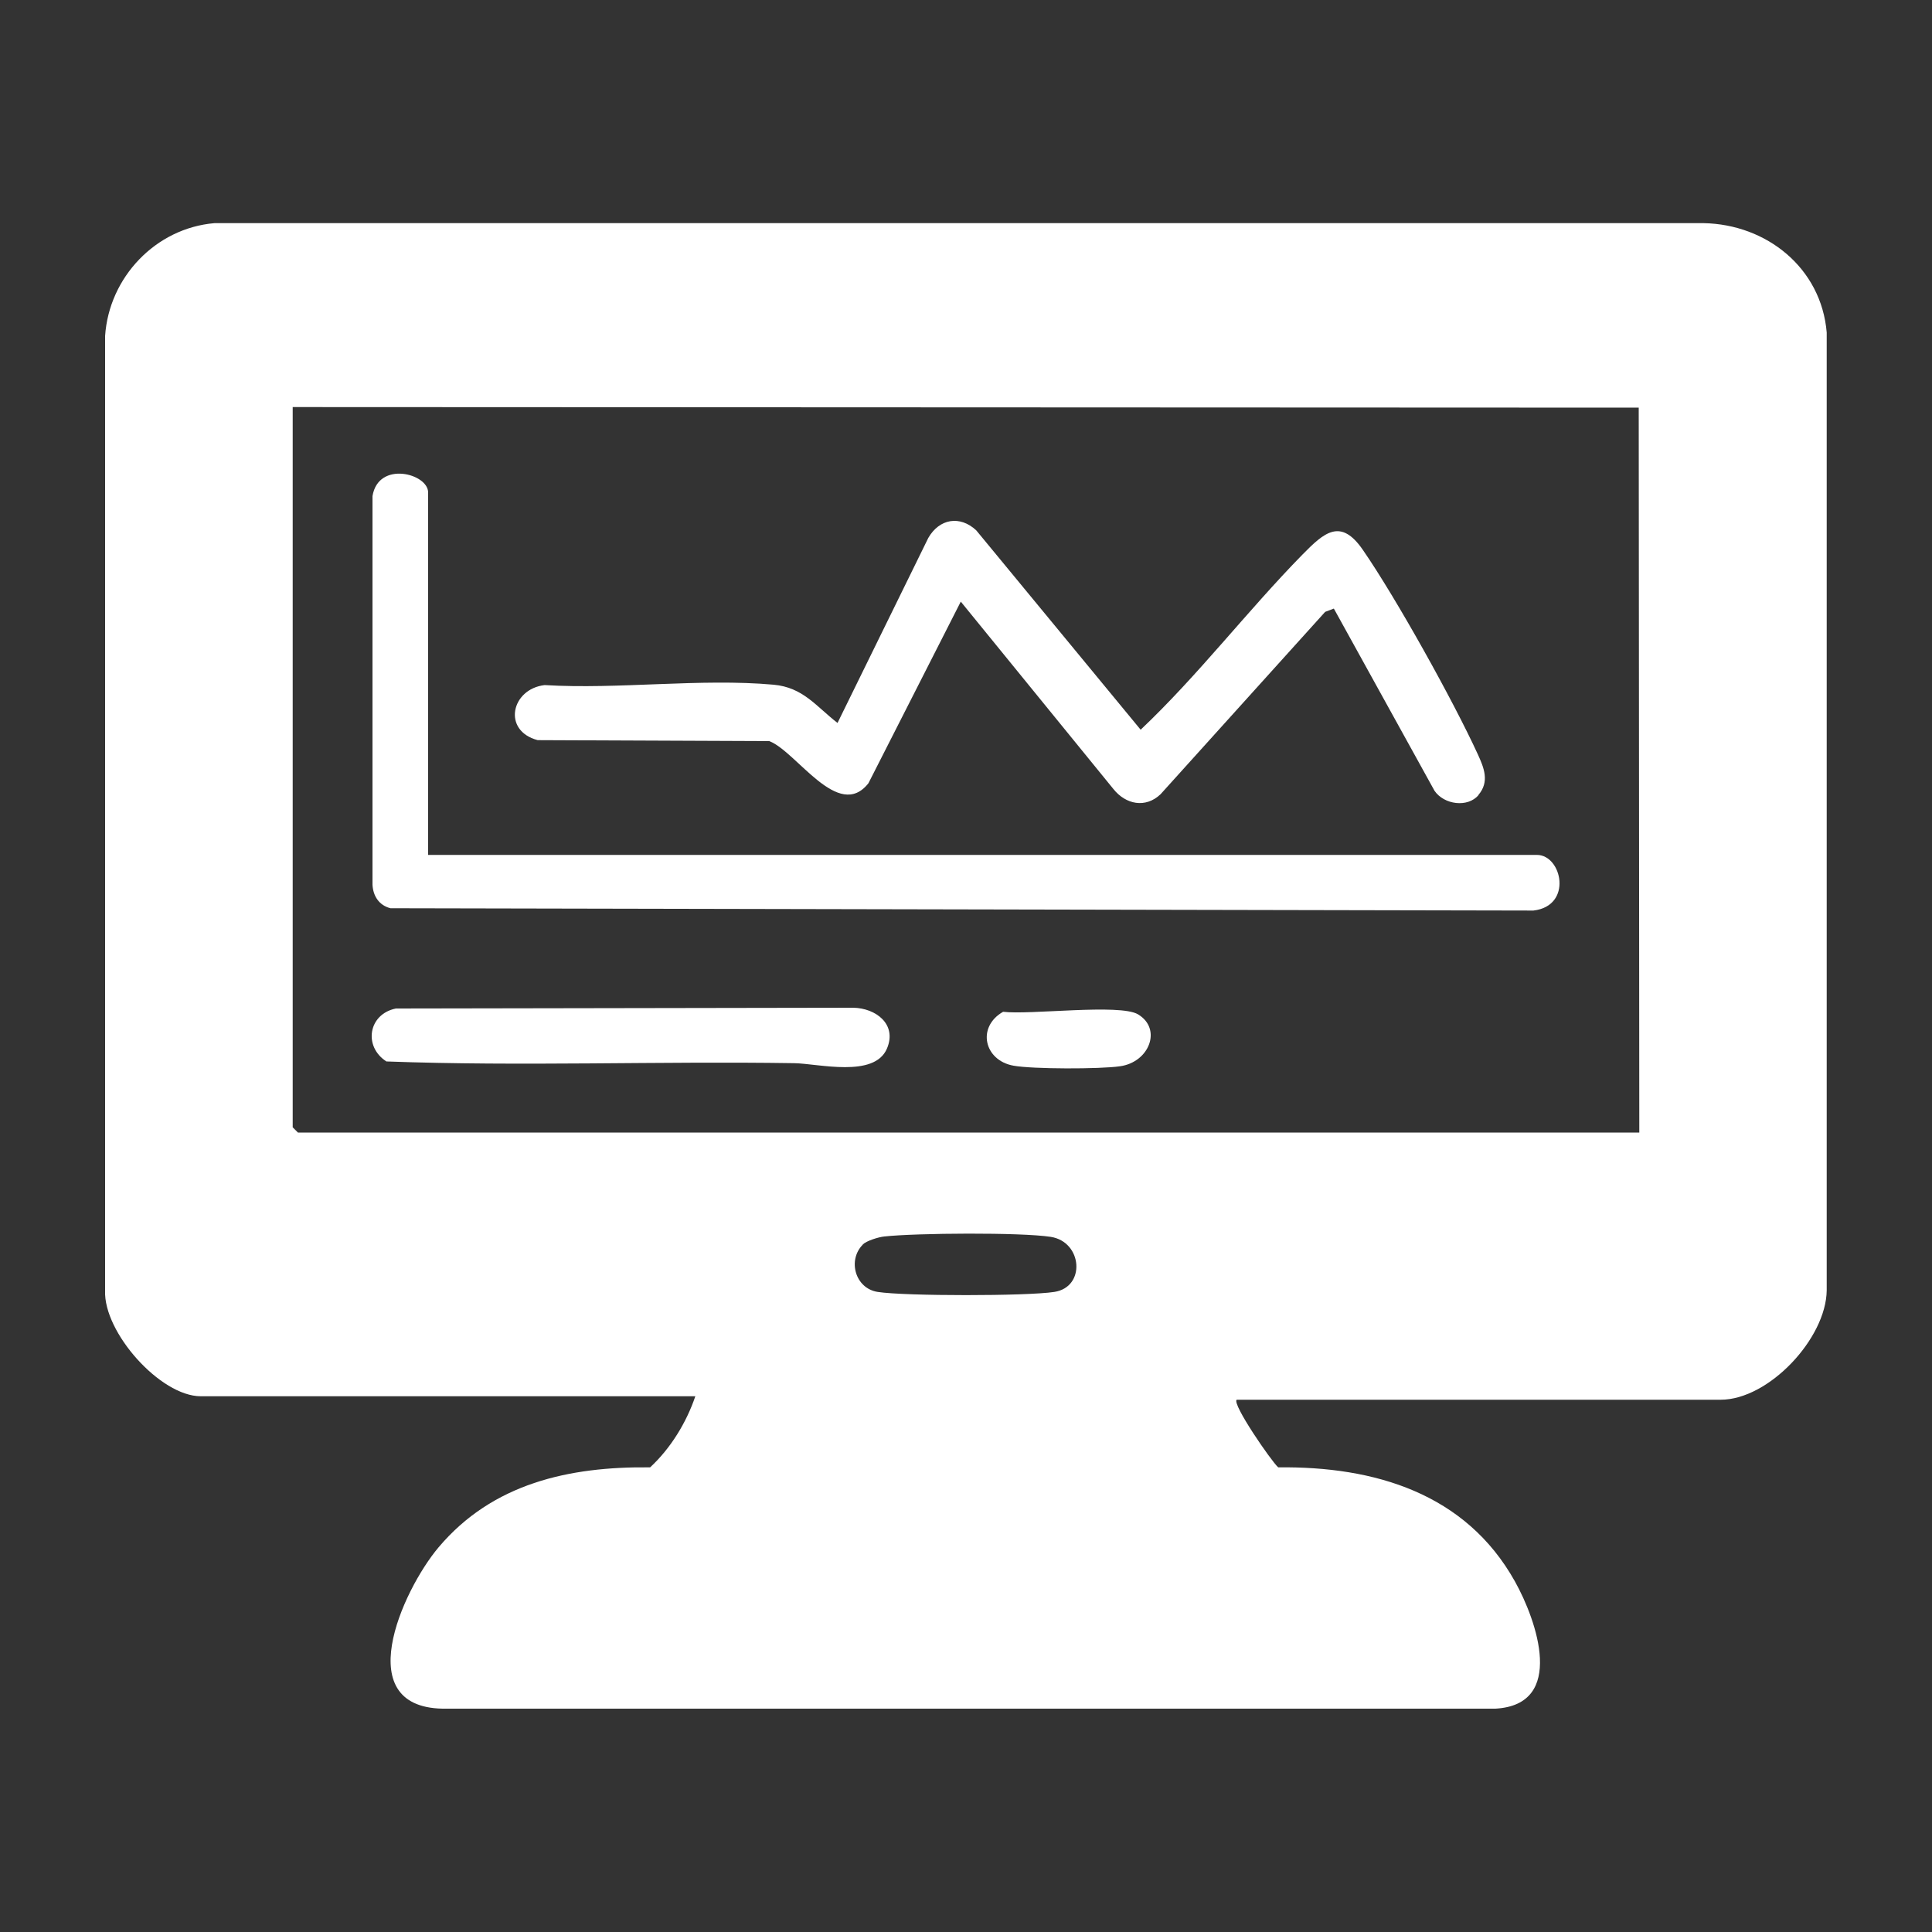
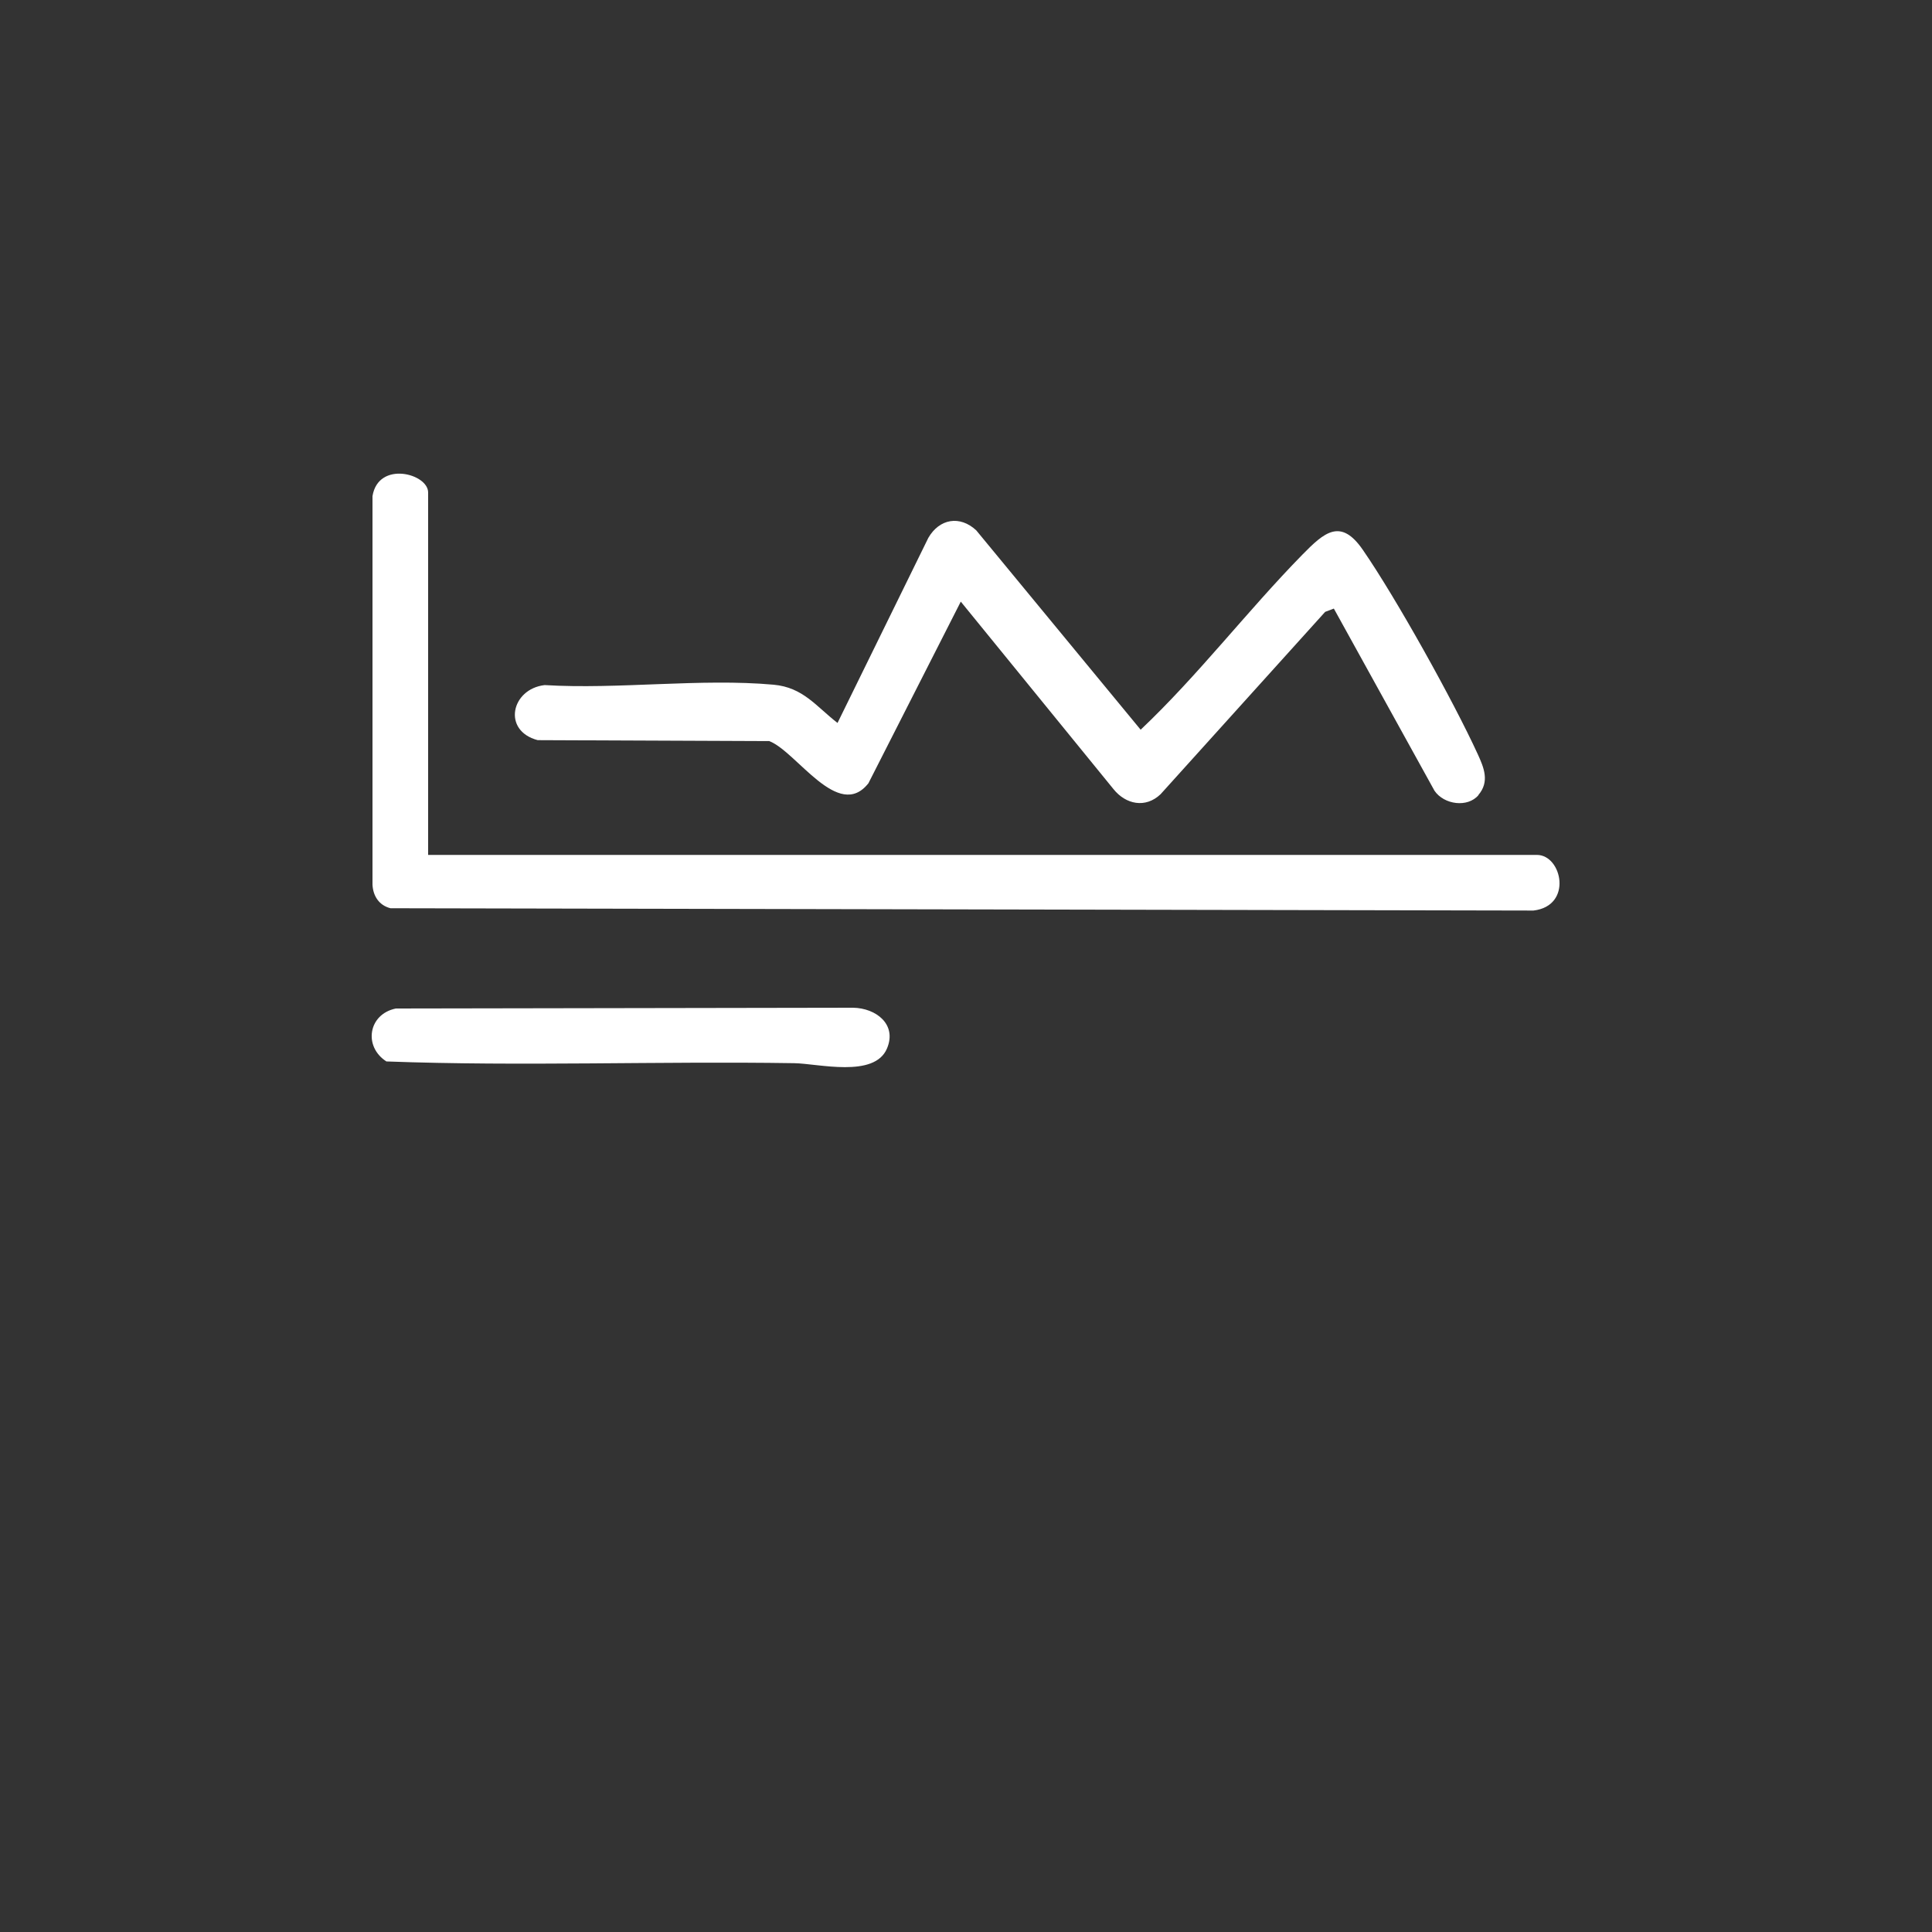
<svg xmlns="http://www.w3.org/2000/svg" id="Livello_1" data-name="Livello 1" viewBox="0 0 100 100">
  <rect x="0" y="0" width="100" height="100" fill="#333333" stroke="none" />
-   <path d="M64.01,72.45c-.25.22,1.79,3.18,2.15,3.5,4.98-.06,9.7,1.34,12.25,5.9,1.13,2.02,2.66,6.39-1.01,6.59H23.14c-5.14.1-2.32-6.12-.44-8.35,2.79-3.31,6.76-4.19,10.95-4.14,1.06-.98,1.88-2.32,2.34-3.68H10.39c-2.09,0-5.04-3.31-4.95-5.47V17.39c.2-3.03,2.61-5.58,5.66-5.84h77.08c3.26.06,6.09,2.32,6.37,5.66v49.58c-.03,2.49-3,5.66-5.49,5.66h-25.06ZM15.15,21.08v37.27l.27.27h69.43l-.03-37.52-69.67-.03ZM44.66,64.42c-.8.8-.4,2.27.77,2.45,1.42.22,7.72.22,9.14,0,1.64-.25,1.46-2.59-.18-2.85-1.55-.24-6.98-.2-8.62-.02-.3.03-.91.22-1.11.41Z" style="fill: #fff;" />
  <path d="M22.16,44.25h57.39c1.3,0,1.87,2.64-.18,2.88l-59.16-.12c-.59-.15-.9-.63-.93-1.22v-20.11c.3-1.85,2.88-1.17,2.88-.19v18.77Z" style="fill: #fff;" />
  <path d="M76.53,41.15c-.56.67-1.79.5-2.28-.22l-5.21-9.43-.45.17-8.52,9.44c-.78.74-1.8.53-2.44-.27l-7.9-9.7-4.78,9.4c-1.56,1.98-3.71-1.63-5.13-2.18l-11.99-.05c-1.85-.49-1.37-2.65.36-2.85,3.82.23,8.08-.36,11.85-.02,1.53.14,2.19,1.11,3.31,1.98l4.7-9.58c.57-.99,1.63-1.18,2.48-.39l8.51,10.32c2.98-2.82,5.5-6.13,8.37-9.06,1.13-1.15,1.98-1.92,3.13-.25,1.72,2.49,4.68,7.81,5.95,10.58.32.7.62,1.42.03,2.11Z" style="fill: #fff;" />
  <path d="M20.49,52.2l23.67-.04c1.18.02,2.28.86,1.75,2.11-.65,1.54-3.55.78-4.8.76-7.03-.11-14.1.17-21.11-.09-1.2-.77-.94-2.45.49-2.74Z" style="fill: #fff;" />
-   <path d="M51.92,52.37c1.39.17,6.03-.43,6.98.13,1.26.75.59,2.48-.93,2.69-1.03.15-4.52.15-5.51-.03-1.52-.27-1.92-2-.54-2.79Z" style="fill: #fff;" />
</svg>